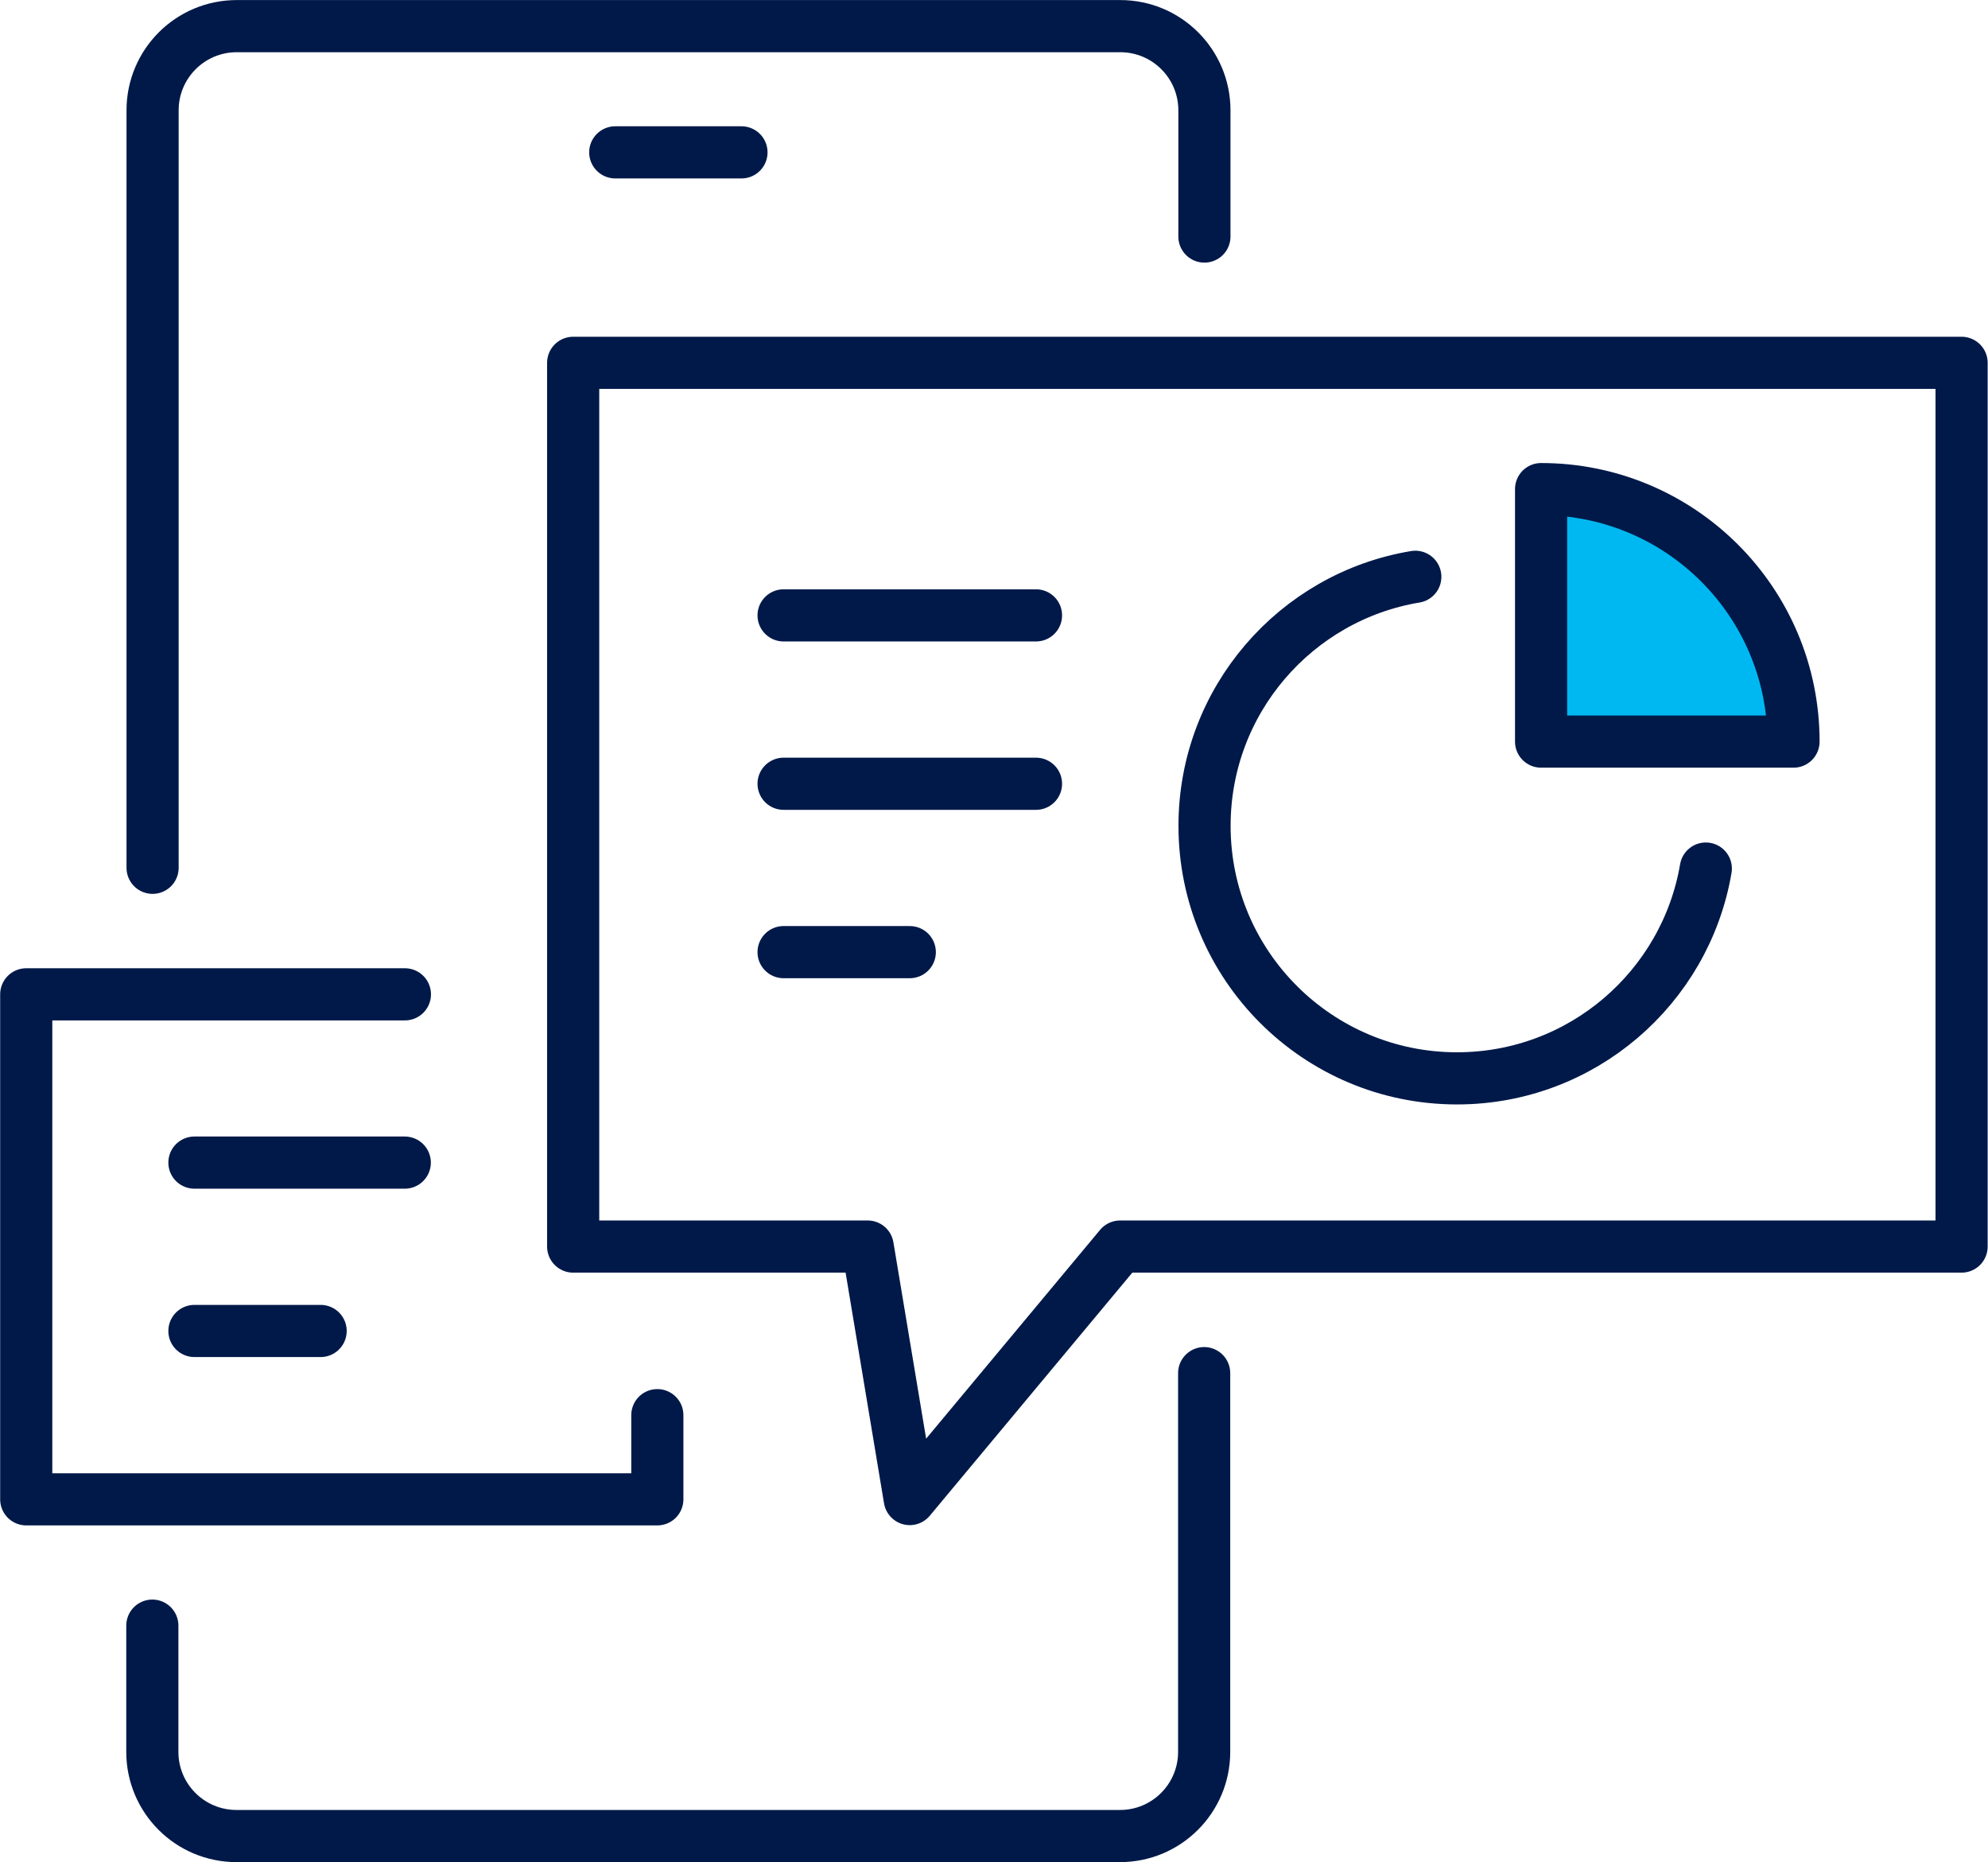
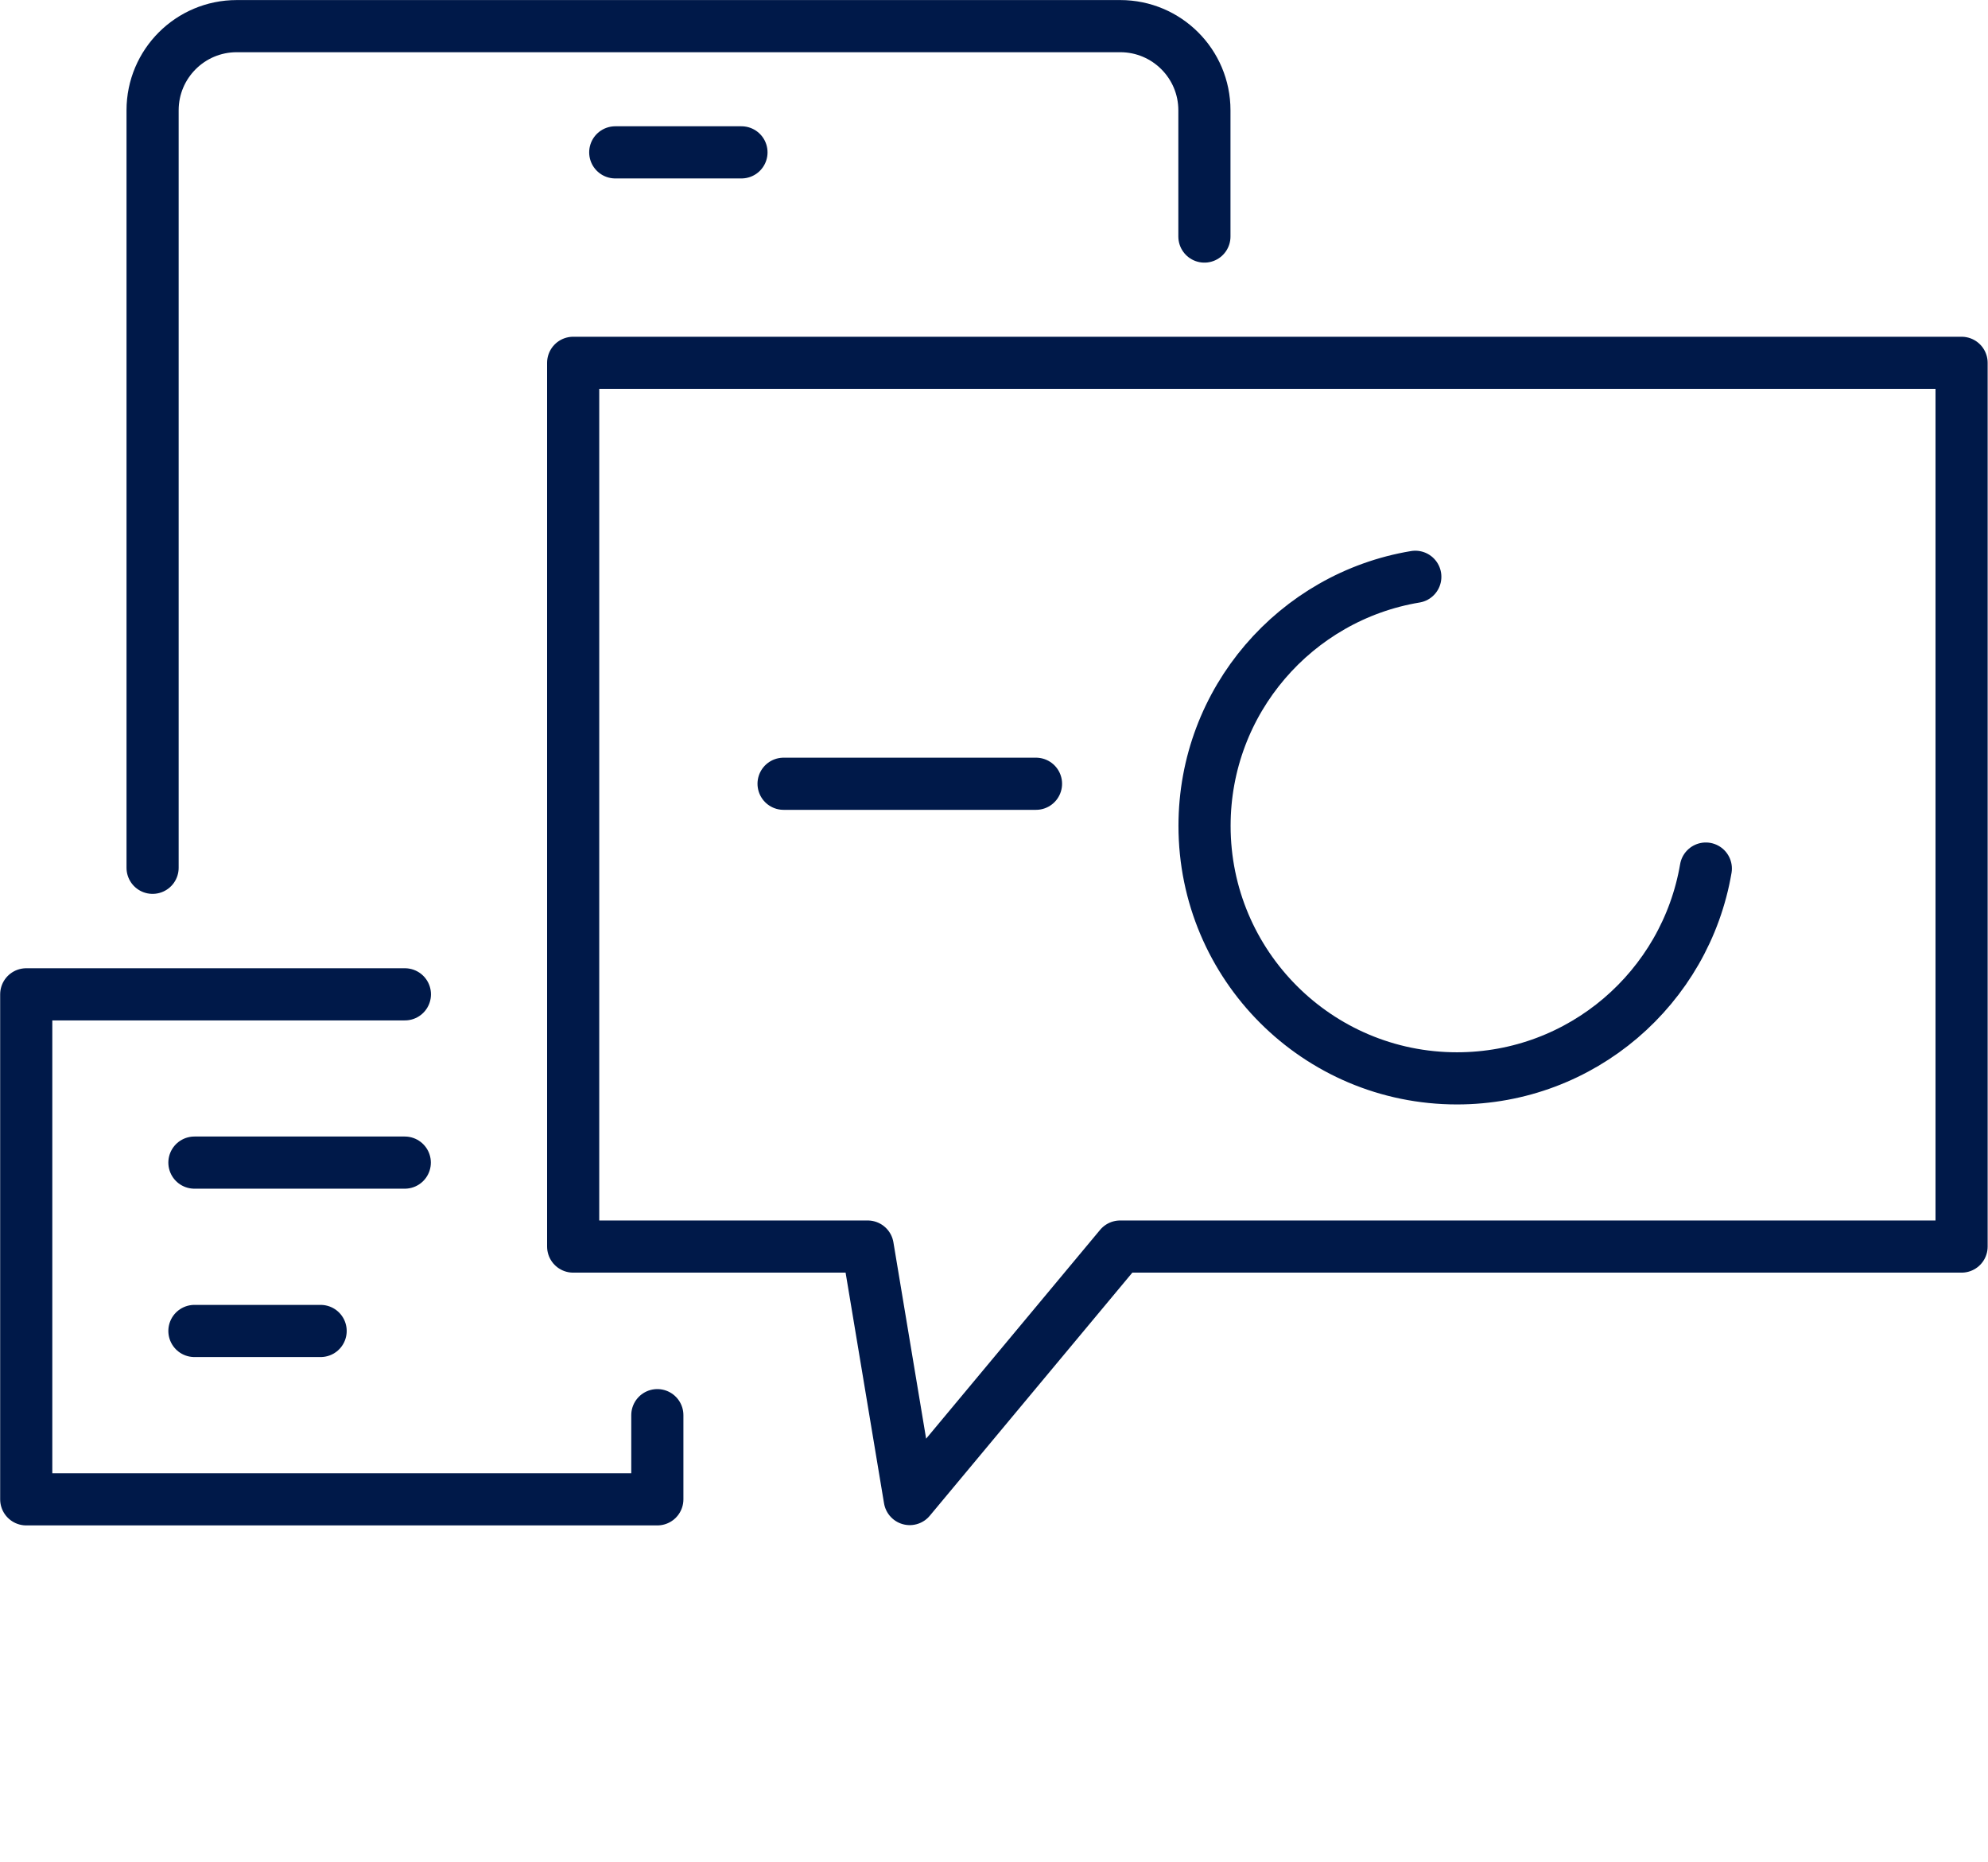
<svg xmlns="http://www.w3.org/2000/svg" xmlns:ns1="http://sodipodi.sourceforge.net/DTD/sodipodi-0.dtd" xmlns:ns2="http://www.inkscape.org/namespaces/inkscape" version="1.1" id="svg1" width="150.183" height="140.645" viewBox="0 0 150.183 140.645" ns1:docname="layouts for new pages (1).pdf">
  <defs id="defs1">
    <clipPath clipPathUnits="userSpaceOnUse" id="clipPath370">
      <path d="M 0,2601.392 H 612 V 0 H 0 Z" transform="translate(-191.009,-964.11)" id="path370" />
    </clipPath>
    <clipPath clipPathUnits="userSpaceOnUse" id="clipPath372">
      <path d="M 0,2601.392 H 612 V 0 H 0 Z" transform="translate(-131.4,-885.426)" id="path372" />
    </clipPath>
    <clipPath clipPathUnits="userSpaceOnUse" id="clipPath374">
      <path d="M 0,2601.392 H 612 V 0 H 0 Z" transform="translate(-157.628,-968.879)" id="path374" />
    </clipPath>
    <clipPath clipPathUnits="userSpaceOnUse" id="clipPath376">
-       <path d="M 0,2601.392 H 612 V 0 H 0 Z" transform="translate(-210.085,-949.804)" id="path376" />
-     </clipPath>
+       </clipPath>
    <clipPath clipPathUnits="userSpaceOnUse" id="clipPath378">
      <path d="M 0,2601.392 H 612 V 0 H 0 Z" transform="translate(-219.418,-928.309)" id="path378" />
    </clipPath>
    <clipPath clipPathUnits="userSpaceOnUse" id="clipPath380">
-       <path d="M 0,2601.392 H 612 V 0 H 0 Z" transform="translate(-167.166,-942.651)" id="path380" />
-     </clipPath>
+       </clipPath>
    <clipPath clipPathUnits="userSpaceOnUse" id="clipPath382">
      <path d="M 0,2601.392 H 612 V 0 H 0 Z" transform="translate(-167.166,-933.113)" id="path382" />
    </clipPath>
    <clipPath clipPathUnits="userSpaceOnUse" id="clipPath384">
-       <path d="M 0,2601.392 H 612 V 0 H 0 Z" transform="translate(-167.166,-923.576)" id="path384" />
-     </clipPath>
+       </clipPath>
    <clipPath clipPathUnits="userSpaceOnUse" id="clipPath386">
      <path d="M 0,2601.392 H 612 V 0 H 0 Z" transform="translate(-155.244,-956.957)" id="path386" />
    </clipPath>
    <clipPath clipPathUnits="userSpaceOnUse" id="clipPath388">
      <path d="M 0,2601.392 H 612 V 0 H 0 Z" transform="translate(-160.012,-897.347)" id="path388" />
    </clipPath>
    <clipPath clipPathUnits="userSpaceOnUse" id="clipPath390">
      <path d="M 0,2601.392 H 612 V 0 H 0 Z" transform="translate(-133.784,-911.654)" id="path390" />
    </clipPath>
    <clipPath clipPathUnits="userSpaceOnUse" id="clipPath392">
      <path d="M 0,2601.392 H 612 V 0 H 0 Z" transform="translate(-133.784,-902.116)" id="path392" />
    </clipPath>
  </defs>
  <ns1:namedview id="namedview1" pagecolor="#ffffff" bordercolor="#000000" borderopacity="0.25" ns2:showpageshadow="2" ns2:pageopacity="0.0" ns2:pagecheckerboard="0" ns2:deskcolor="#d1d1d1">
    <ns2:page x="-0" y="-7.2162179e-06" width="150.183" height="140.645" id="page2" margin="0" bleed="0" />
  </ns1:namedview>
  <g id="layer-MC0" ns2:groupmode="layer" ns2:label="Layer 1" transform="translate(-163.692,-2165.174)">
    <path id="path369" d="m 0,0 v 7.153 c 0,2.634 -2.135,4.769 -4.769,4.769 h -50.072 c -2.634,0 -4.769,-2.135 -4.769,-4.769 v -42.919" style="fill:none;stroke:#001949;stroke-width:2.955;stroke-linecap:round;stroke-linejoin:round;stroke-miterlimit:10;stroke-dasharray:none;stroke-opacity:1" transform="matrix(1.333,0,0,-1.333,254.679,2183.04)" clip-path="url(#clipPath370)" />
-     <path id="path371" d="m 0,0 v -7.153 c 0,-2.634 2.135,-4.769 4.769,-4.769 h 50.072 c 2.634,0 4.769,2.135 4.769,4.769 v 21.459" style="fill:none;stroke:#001949;stroke-width:2.955;stroke-linecap:round;stroke-linejoin:round;stroke-miterlimit:10;stroke-dasharray:none;stroke-opacity:1" transform="matrix(1.333,0,0,-1.333,175.2,2287.953)" clip-path="url(#clipPath372)" />
    <path id="path373" d="M 0,0 H 7.153" style="fill:none;stroke:#001949;stroke-width:2.955;stroke-linecap:round;stroke-linejoin:round;stroke-miterlimit:10;stroke-dasharray:none;stroke-opacity:1" transform="matrix(1.333,0,0,-1.333,210.171,2176.681)" clip-path="url(#clipPath374)" />
    <path id="path375" d="M 0,0 V -14.306 H 14.306 C 14.306,-6.405 7.901,0 0,0" style="fill:#00b8f1;fill-opacity:1;fill-rule:nonzero;stroke:#001949;stroke-width:2.955;stroke-linecap:round;stroke-linejoin:round;stroke-miterlimit:10;stroke-dasharray:none;stroke-opacity:1" transform="matrix(1.333,0,0,-1.333,280.113,2202.115)" clip-path="url(#clipPath376)" />
    <path id="path377" d="m 0,0 c -1.15,-6.749 -7.026,-11.887 -14.103,-11.887 -7.901,0 -14.306,6.405 -14.306,14.307 0,7.096 5.168,12.986 11.945,14.112" style="fill:none;stroke:#001949;stroke-width:2.955;stroke-linecap:round;stroke-linejoin:round;stroke-miterlimit:10;stroke-dasharray:none;stroke-opacity:1" transform="matrix(1.333,0,0,-1.333,292.558,2230.774)" clip-path="url(#clipPath378)" />
    <path id="path379" d="M 0,0 H 14.306" style="fill:none;stroke:#001949;stroke-width:2.955;stroke-linecap:round;stroke-linejoin:round;stroke-miterlimit:10;stroke-dasharray:none;stroke-opacity:1" transform="matrix(1.333,0,0,-1.333,222.887,2211.652)" clip-path="url(#clipPath380)" />
    <path id="path381" d="M 0,0 H 14.306" style="fill:none;stroke:#001949;stroke-width:2.955;stroke-linecap:round;stroke-linejoin:round;stroke-miterlimit:10;stroke-dasharray:none;stroke-opacity:1" transform="matrix(1.333,0,0,-1.333,222.887,2224.369)" clip-path="url(#clipPath382)" />
    <path id="path383" d="M 0,0 H 7.153" style="fill:none;stroke:#001949;stroke-width:2.955;stroke-linecap:round;stroke-linejoin:round;stroke-miterlimit:10;stroke-dasharray:none;stroke-opacity:1" transform="matrix(1.333,0,0,-1.333,222.887,2237.086)" clip-path="url(#clipPath384)" />
    <path id="path385" d="m 0,0 v -50.072 h 16.691 l 2.384,-14.306 11.922,14.306 H 78.685 V 0 Z" style="fill:none;stroke:#001949;stroke-width:2.955;stroke-linecap:round;stroke-linejoin:round;stroke-miterlimit:10;stroke-dasharray:none;stroke-opacity:1" transform="matrix(1.333,0,0,-1.333,206.992,2192.577)" clip-path="url(#clipPath386)" />
    <path id="path387" d="m 0,0 v -4.769 h -35.766 v 28.613 h 21.46" style="fill:none;stroke:#001949;stroke-width:2.955;stroke-linecap:round;stroke-linejoin:round;stroke-miterlimit:10;stroke-dasharray:none;stroke-opacity:1" transform="matrix(1.333,0,0,-1.333,213.35,2272.057)" clip-path="url(#clipPath388)" />
    <path id="path389" d="M 0,0 H 11.922" style="fill:none;stroke:#001949;stroke-width:2.955;stroke-linecap:round;stroke-linejoin:round;stroke-miterlimit:10;stroke-dasharray:none;stroke-opacity:1" transform="matrix(1.333,0,0,-1.333,178.379,2252.982)" clip-path="url(#clipPath390)" />
    <path id="path391" d="M 0,0 H 7.153" style="fill:none;stroke:#001949;stroke-width:2.955;stroke-linecap:round;stroke-linejoin:round;stroke-miterlimit:10;stroke-dasharray:none;stroke-opacity:1" transform="matrix(1.333,0,0,-1.333,178.379,2265.698)" clip-path="url(#clipPath392)" />
  </g>
</svg>